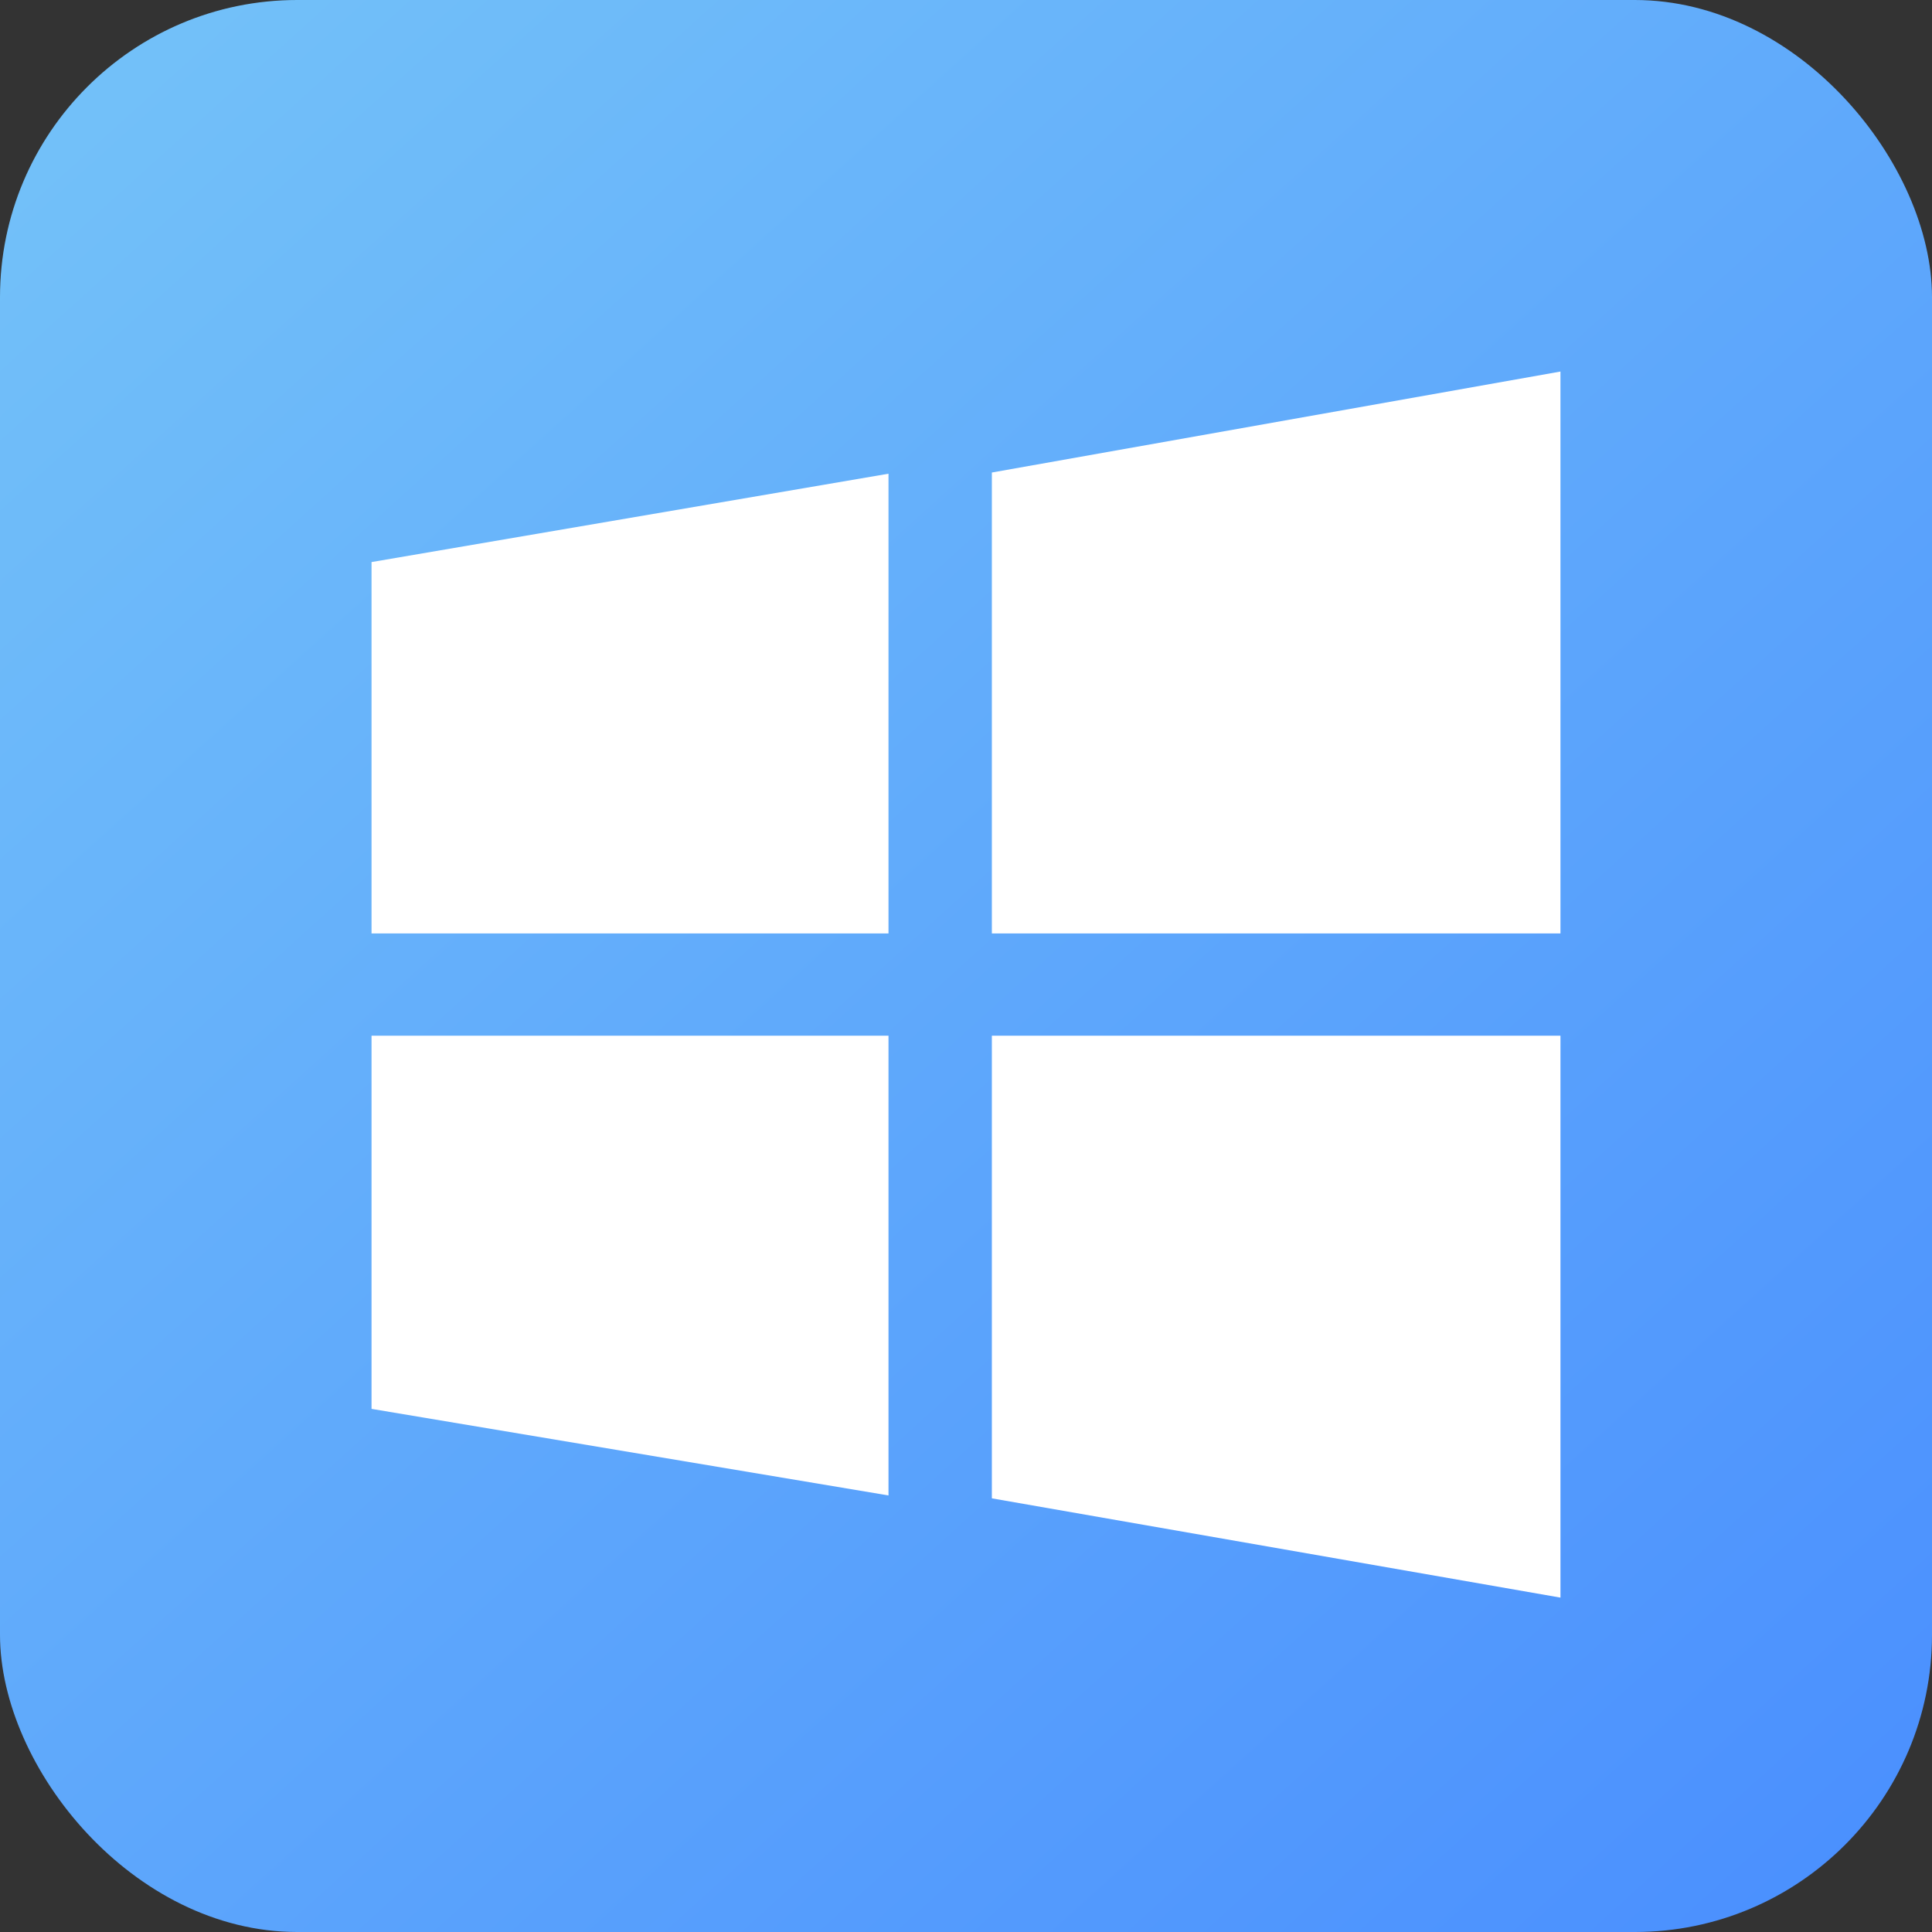
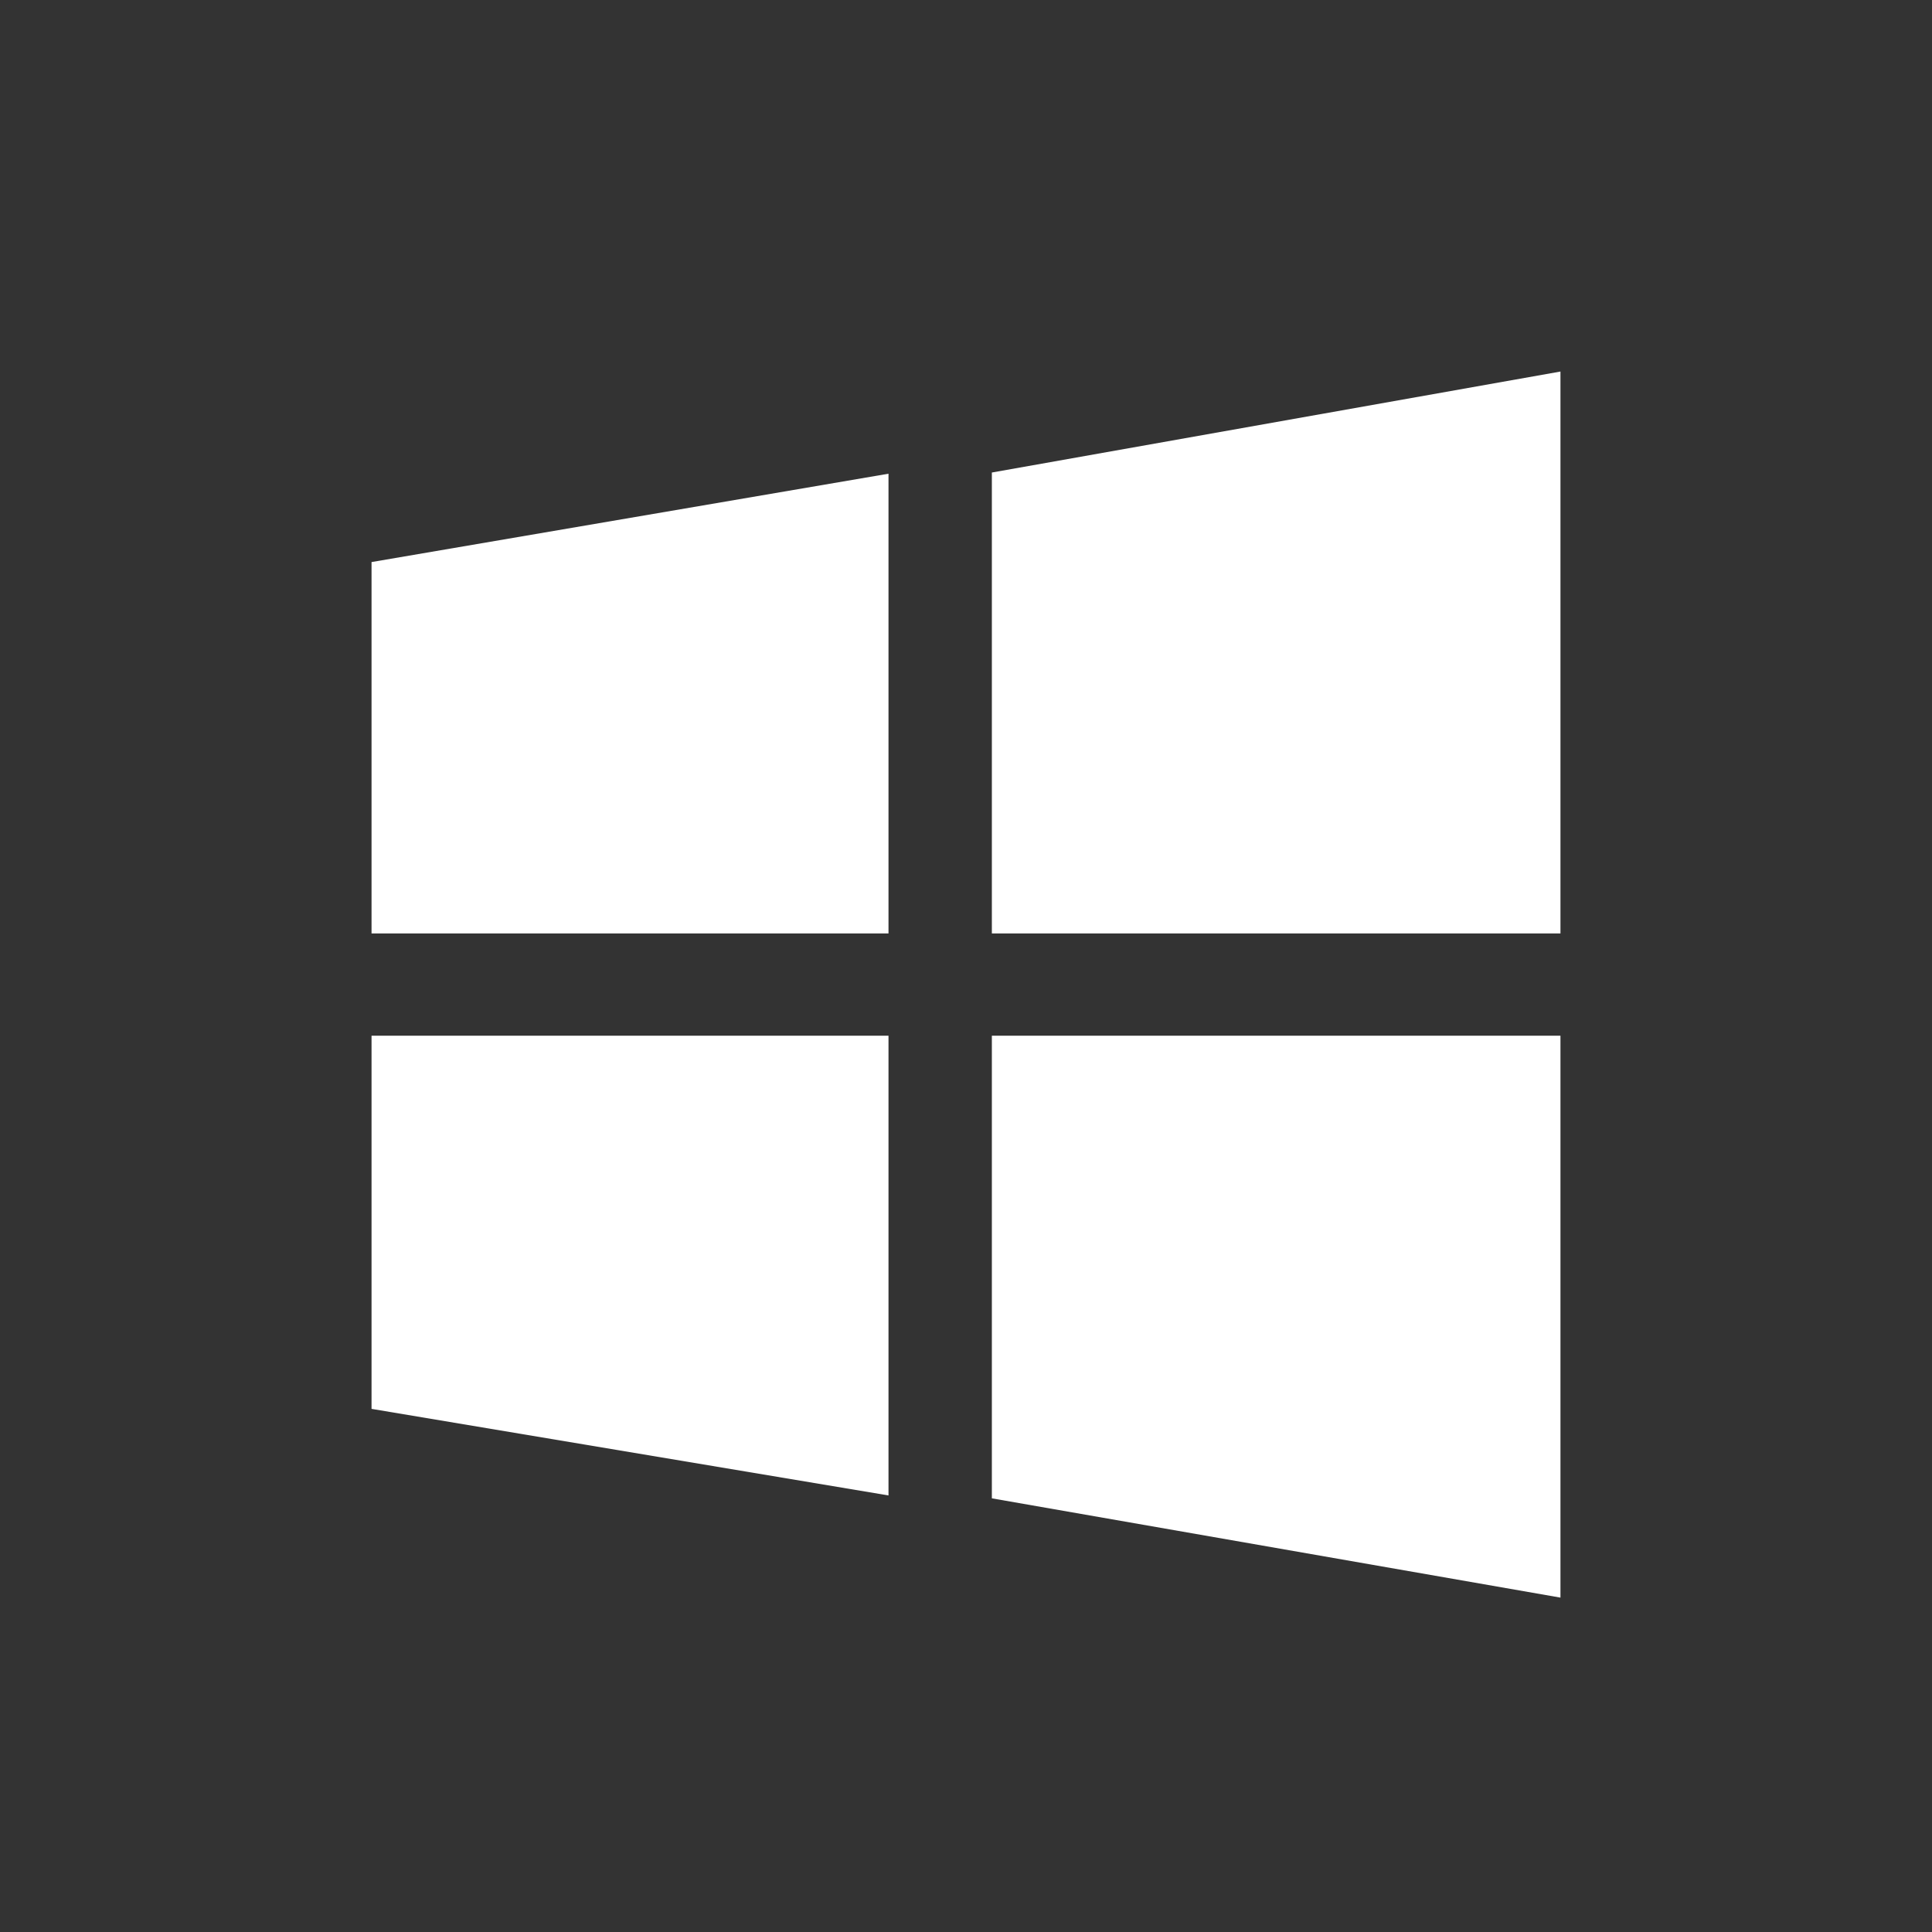
<svg xmlns="http://www.w3.org/2000/svg" width="26" height="26" viewBox="0 0 26 26" fill="none">
  <rect x="0" y="0" width="26" height="26" fill="#333333" stroke="none" />
-   <rect width="26" height="26" rx="4" fill="url(#paint0_linear_274_665)" />
  <path fill-rule="evenodd" clip-rule="evenodd" d="M13.348 12.562V6.359L21 5V12.562H13.348ZM21 21.5L13.348 20.164V13.938H21V21.5ZM5 12.562H11.957V6.375L5 7.564V12.562ZM11.957 20.125L5 18.96V13.938H11.957V20.125Z" fill="white" />
  <defs>
    <linearGradient id="paint0_linear_274_665" x1="-9.41352e-07" y1="-3" x2="28.5" y2="28.5" gradientUnits="userSpaceOnUse">
      <stop stop-color="#77C6F8" />
      <stop offset="1" stop-color="#4589FF" />
    </linearGradient>
  </defs>
</svg>